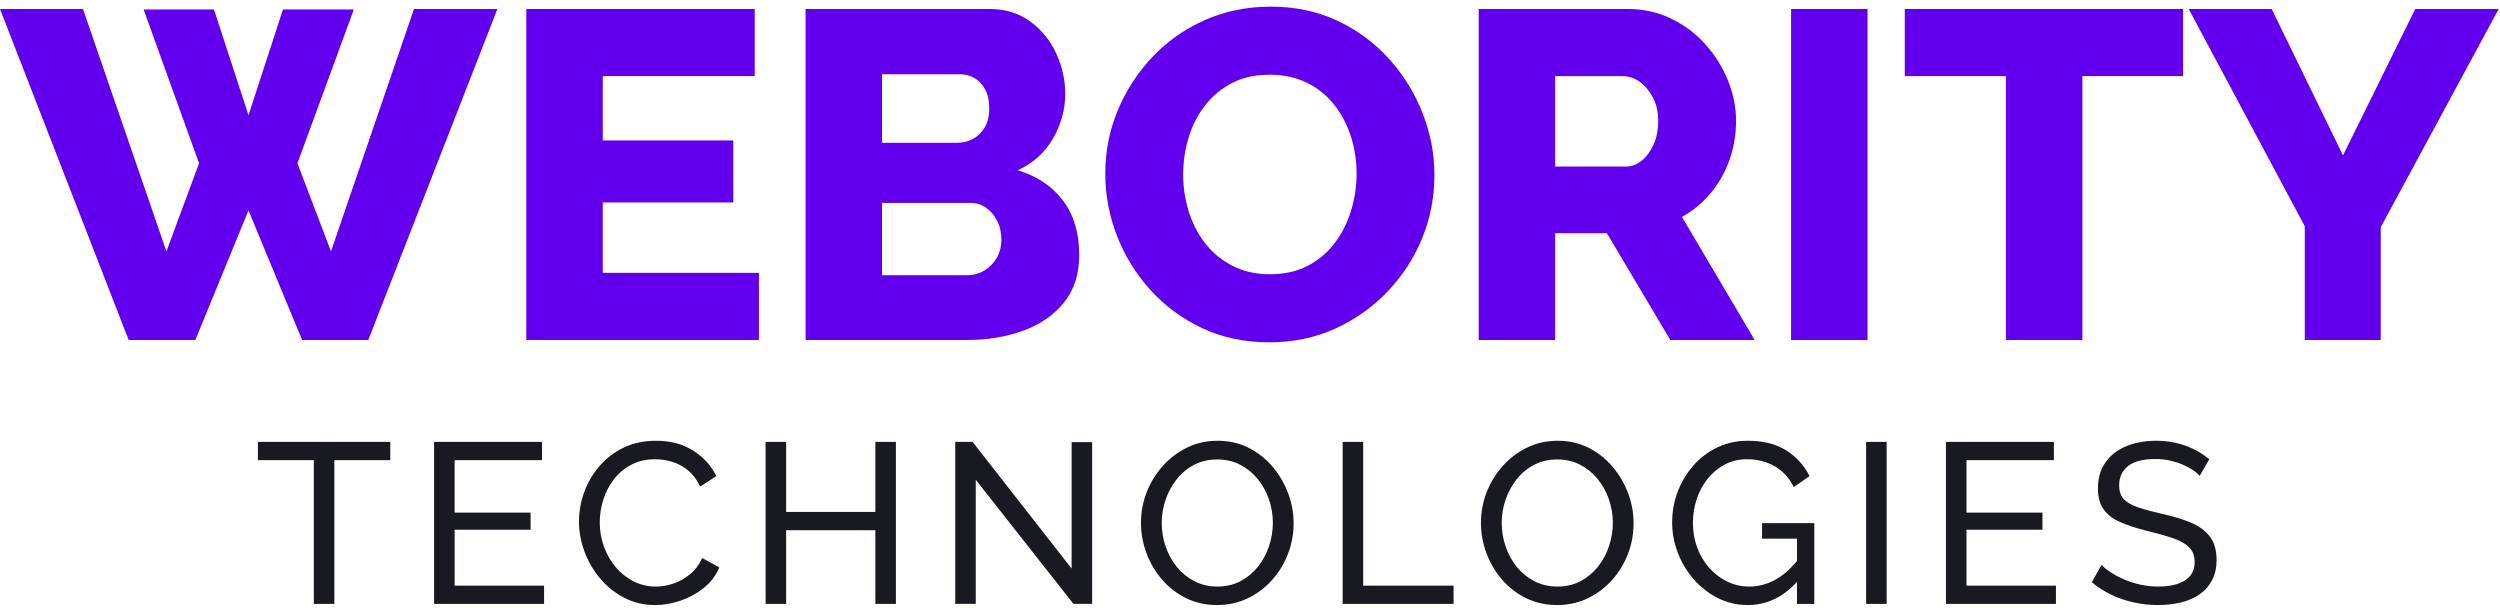
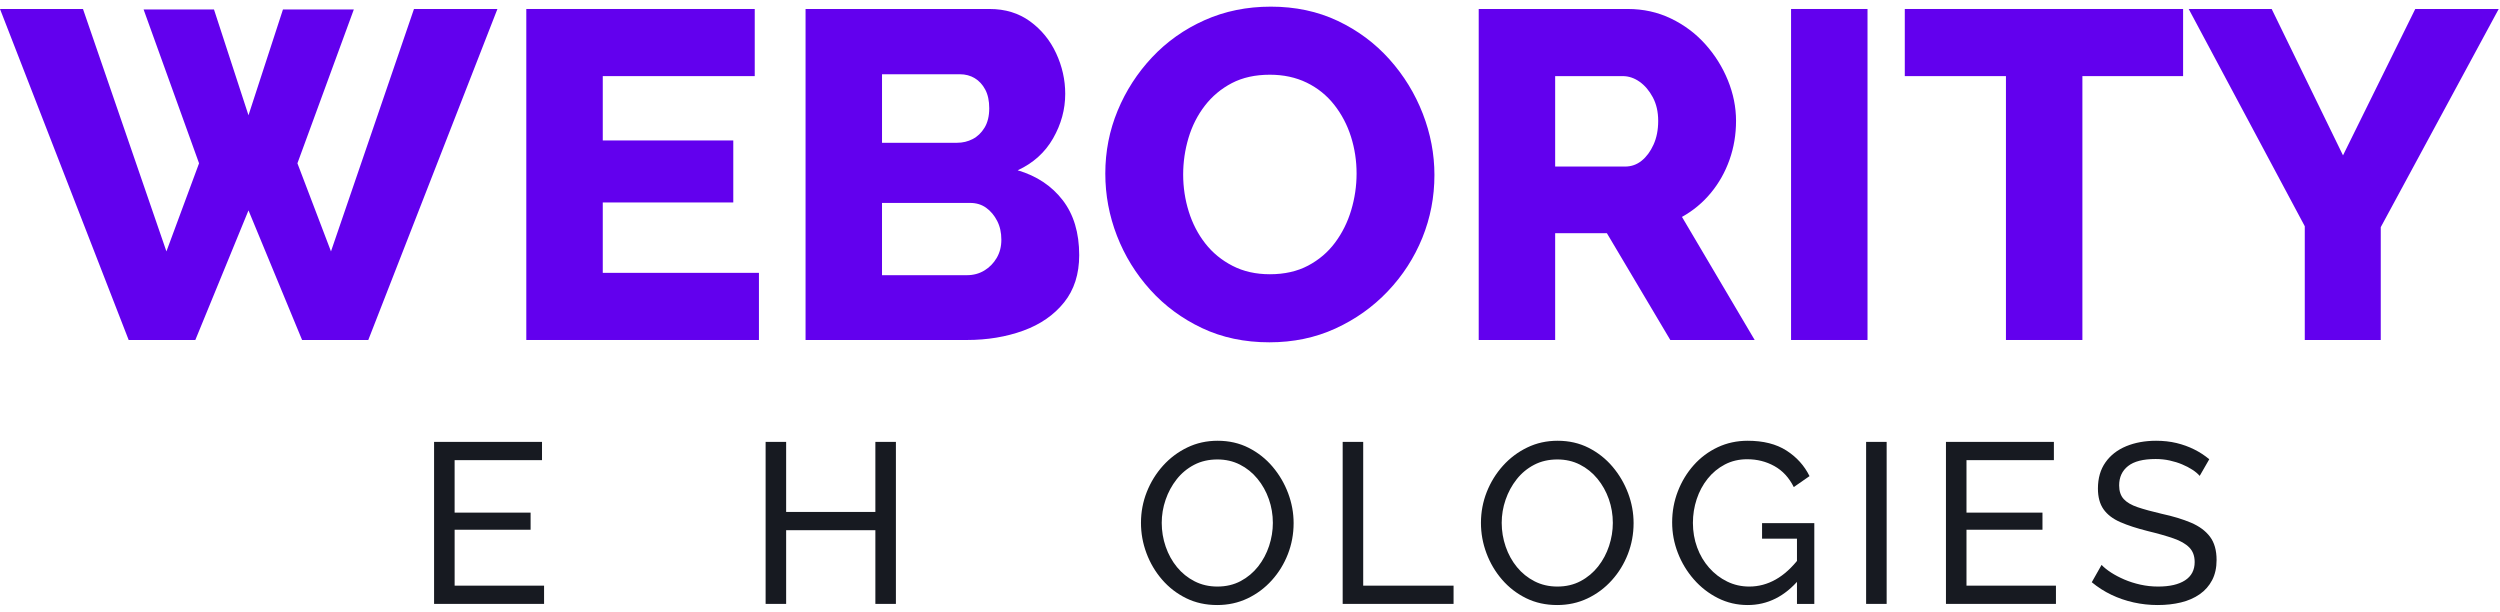
<svg xmlns="http://www.w3.org/2000/svg" width="188" height="46" viewBox="0 0 188 46" fill="none">
  <path d="M10.798 0.711H16.091L18.686 8.669L21.279 0.711H26.608L22.366 12.28L24.89 18.906L31.131 0.676H37.406L27.695 25.567H22.717L18.686 15.821L14.689 25.567H9.676L0 0.676H6.24L12.515 18.906L14.969 12.28L10.798 0.711Z" fill="#6200EE" />
  <path d="M57.072 20.518V25.567H39.578V0.676H56.756V5.724H45.328V10.562H55.143V15.225H45.328V20.518L57.072 20.518Z" fill="#6200EE" />
  <path d="M81.156 19.186C81.156 20.612 80.776 21.798 80.017 22.744C79.257 23.691 78.235 24.398 76.95 24.865C75.664 25.333 74.25 25.567 72.708 25.567H60.578V0.676H74.426C75.594 0.676 76.605 0.986 77.458 1.605C78.311 2.225 78.965 3.025 79.421 4.006C79.877 4.988 80.105 6.005 80.105 7.056C80.105 8.225 79.801 9.341 79.193 10.404C78.585 11.468 77.697 12.268 76.529 12.806C77.954 13.226 79.082 13.975 79.912 15.049C80.741 16.125 81.156 17.503 81.156 19.186ZM66.328 5.584V10.737H71.972C72.393 10.737 72.784 10.644 73.146 10.457C73.508 10.27 73.806 9.984 74.04 9.598C74.273 9.212 74.391 8.728 74.391 8.143C74.391 7.582 74.291 7.115 74.093 6.741C73.894 6.367 73.631 6.081 73.304 5.882C72.976 5.684 72.603 5.584 72.182 5.584L66.328 5.584ZM75.302 18.029C75.302 17.492 75.197 17.019 74.986 16.61C74.776 16.201 74.501 15.873 74.162 15.628C73.823 15.383 73.42 15.26 72.953 15.26H66.327V20.694H72.707C73.198 20.694 73.636 20.577 74.022 20.343C74.407 20.11 74.717 19.795 74.951 19.397C75.185 18.999 75.302 18.544 75.302 18.029Z" fill="#6200EE" />
  <path d="M95.459 25.742C93.589 25.742 91.901 25.386 90.393 24.672C88.886 23.959 87.589 23.001 86.502 21.797C85.415 20.594 84.58 19.238 83.995 17.731C83.411 16.223 83.119 14.663 83.119 13.051C83.119 11.392 83.428 9.814 84.048 8.318C84.667 6.822 85.532 5.484 86.642 4.304C87.752 3.124 89.067 2.195 90.586 1.517C92.105 0.839 93.764 0.5 95.564 0.5C97.41 0.5 99.087 0.856 100.595 1.569C102.102 2.283 103.399 3.247 104.486 4.461C105.573 5.677 106.408 7.038 106.993 8.546C107.577 10.053 107.869 11.59 107.869 13.156C107.869 14.816 107.565 16.393 106.958 17.889C106.35 19.384 105.485 20.723 104.364 21.902C103.242 23.083 101.927 24.018 100.419 24.707C98.912 25.397 97.258 25.742 95.459 25.742ZM88.974 13.121C88.974 14.079 89.114 15.009 89.394 15.908C89.675 16.808 90.089 17.608 90.639 18.31C91.188 19.011 91.871 19.572 92.69 19.992C93.507 20.413 94.442 20.623 95.494 20.623C96.592 20.623 97.55 20.408 98.368 19.975C99.186 19.542 99.864 18.964 100.402 18.239C100.939 17.515 101.342 16.703 101.611 15.803C101.88 14.903 102.015 13.986 102.015 13.051C102.015 12.093 101.875 11.17 101.594 10.281C101.313 9.393 100.893 8.593 100.332 7.879C99.77 7.167 99.081 6.612 98.264 6.215C97.445 5.817 96.522 5.619 95.494 5.619C94.395 5.619 93.443 5.829 92.637 6.249C91.831 6.67 91.153 7.237 90.603 7.95C90.054 8.663 89.645 9.469 89.376 10.369C89.108 11.269 88.974 12.187 88.974 13.121Z" fill="#6200EE" />
  <path d="M111.199 25.567V0.676H122.417C123.585 0.676 124.666 0.916 125.66 1.395C126.653 1.874 127.512 2.516 128.236 3.323C128.961 4.129 129.528 5.035 129.937 6.039C130.346 7.044 130.55 8.061 130.55 9.09C130.55 10.118 130.386 11.094 130.059 12.017C129.732 12.94 129.265 13.77 128.657 14.506C128.049 15.242 127.325 15.844 126.484 16.311L131.952 25.567H125.607L120.839 17.538H116.948V25.567H111.199ZM116.948 12.525H122.207C122.674 12.525 123.089 12.379 123.451 12.087C123.814 11.795 124.112 11.392 124.345 10.878C124.579 10.364 124.696 9.768 124.696 9.09C124.696 8.412 124.561 7.822 124.293 7.319C124.024 6.817 123.691 6.425 123.294 6.145C122.896 5.865 122.475 5.724 122.031 5.724H116.948V12.525Z" fill="#6200EE" />
  <path d="M134.688 25.567V0.676H140.437V25.567H134.688Z" fill="#6200EE" />
  <path d="M164.169 5.724H156.596V25.567H150.847V5.724H143.24V0.676H164.169V5.724Z" fill="#6200EE" />
  <path d="M170.83 0.676L176.194 11.684L181.627 0.676H187.903L179.033 17.083V25.567H173.319V17.013L164.59 0.676H170.83Z" fill="#6200EE" />
-   <path d="M29.349 34.603H25.145V45.413H23.601V34.603H19.396V33.23H29.349V34.603Z" fill="#171A21" />
  <path d="M40.914 44.041V45.413H32.643V33.23H40.759V34.603H34.187V38.549H39.901V39.836H34.188V44.041H40.914Z" fill="#171A21" />
-   <path d="M43.539 39.219C43.539 38.475 43.668 37.746 43.925 37.031C44.182 36.316 44.56 35.664 45.058 35.075C45.556 34.486 46.164 34.017 46.885 33.668C47.606 33.319 48.423 33.145 49.339 33.145C50.425 33.145 51.358 33.394 52.136 33.891C52.913 34.389 53.491 35.026 53.869 35.804L52.651 36.593C52.411 36.079 52.104 35.67 51.733 35.367C51.361 35.064 50.96 34.849 50.532 34.723C50.102 34.597 49.682 34.535 49.27 34.535C48.595 34.535 47.998 34.672 47.477 34.946C46.957 35.221 46.519 35.587 46.165 36.045C45.81 36.502 45.544 37.014 45.367 37.581C45.189 38.146 45.101 38.716 45.101 39.288C45.101 39.917 45.206 40.523 45.418 41.107C45.63 41.69 45.925 42.205 46.302 42.651C46.679 43.097 47.126 43.452 47.641 43.715C48.155 43.978 48.716 44.11 49.322 44.11C49.745 44.11 50.18 44.036 50.626 43.887C51.072 43.739 51.489 43.507 51.878 43.192C52.267 42.878 52.576 42.469 52.805 41.965L54.092 42.669C53.84 43.275 53.451 43.79 52.925 44.213C52.399 44.636 51.812 44.956 51.166 45.174C50.52 45.391 49.882 45.5 49.253 45.5C48.418 45.5 47.651 45.32 46.954 44.959C46.256 44.599 45.653 44.118 45.144 43.518C44.634 42.917 44.24 42.243 43.959 41.493C43.679 40.743 43.539 39.985 43.539 39.219Z" fill="#171A21" />
  <path d="M67.372 33.23V45.413H65.828V39.871H59.118V45.413H57.574V33.23H59.118V38.498H65.828V33.23H67.372Z" fill="#171A21" />
-   <path d="M73.378 36.079V45.413H71.834V33.23H73.138L80.585 42.754V33.248H82.129V45.413H80.722L73.378 36.079Z" fill="#171A21" />
  <path d="M91.531 45.499C90.673 45.499 89.895 45.327 89.198 44.984C88.5 44.641 87.897 44.175 87.388 43.586C86.879 42.997 86.487 42.333 86.213 41.595C85.938 40.858 85.801 40.1 85.801 39.322C85.801 38.51 85.946 37.735 86.238 36.997C86.53 36.259 86.936 35.601 87.456 35.023C87.977 34.446 88.586 33.988 89.283 33.651C89.981 33.313 90.742 33.145 91.566 33.145C92.424 33.145 93.201 33.322 93.899 33.676C94.597 34.031 95.198 34.505 95.701 35.1C96.204 35.696 96.593 36.359 96.868 37.091C97.142 37.823 97.28 38.572 97.28 39.339C97.28 40.151 97.137 40.926 96.851 41.664C96.565 42.402 96.161 43.06 95.641 43.637C95.12 44.215 94.511 44.669 93.814 45.001C93.116 45.333 92.356 45.499 91.531 45.499ZM87.362 39.321C87.362 39.939 87.462 40.537 87.662 41.114C87.862 41.693 88.146 42.204 88.512 42.65C88.878 43.096 89.318 43.451 89.833 43.714C90.347 43.977 90.919 44.109 91.549 44.109C92.201 44.109 92.784 43.971 93.299 43.697C93.814 43.422 94.251 43.056 94.612 42.599C94.972 42.141 95.246 41.626 95.436 41.054C95.624 40.482 95.719 39.904 95.719 39.321C95.719 38.703 95.619 38.109 95.418 37.536C95.218 36.965 94.932 36.452 94.56 36.001C94.189 35.549 93.748 35.194 93.239 34.937C92.73 34.679 92.167 34.551 91.549 34.551C90.897 34.551 90.314 34.685 89.798 34.954C89.284 35.223 88.846 35.586 88.486 36.043C88.126 36.501 87.848 37.013 87.654 37.579C87.459 38.146 87.362 38.727 87.362 39.321Z" fill="#171A21" />
  <path d="M100.969 45.413V33.23H102.513V44.041H109.308V45.413H100.969Z" fill="#171A21" />
  <path d="M117.098 45.499C116.24 45.499 115.462 45.327 114.764 44.984C114.067 44.641 113.463 44.175 112.954 43.586C112.445 42.997 112.053 42.333 111.779 41.595C111.504 40.858 111.367 40.1 111.367 39.322C111.367 38.51 111.513 37.735 111.804 36.997C112.096 36.259 112.502 35.601 113.023 35.023C113.543 34.446 114.152 33.988 114.85 33.651C115.547 33.313 116.308 33.145 117.132 33.145C117.99 33.145 118.768 33.322 119.466 33.676C120.163 34.031 120.764 34.505 121.267 35.1C121.77 35.696 122.159 36.359 122.434 37.091C122.709 37.823 122.846 38.572 122.846 39.339C122.846 40.151 122.703 40.926 122.417 41.664C122.131 42.402 121.728 43.06 121.207 43.637C120.687 44.215 120.077 44.669 119.38 45.001C118.682 45.333 117.922 45.499 117.098 45.499ZM112.928 39.321C112.928 39.939 113.029 40.537 113.229 41.114C113.429 41.693 113.712 42.204 114.078 42.65C114.444 43.096 114.885 43.451 115.399 43.714C115.914 43.977 116.486 44.109 117.115 44.109C117.767 44.109 118.351 43.971 118.865 43.697C119.381 43.422 119.818 43.056 120.178 42.599C120.538 42.141 120.813 41.626 121.002 41.054C121.191 40.482 121.285 39.904 121.285 39.321C121.285 38.703 121.185 38.109 120.985 37.536C120.784 36.965 120.498 36.452 120.127 36.001C119.755 35.549 119.314 35.194 118.805 34.937C118.296 34.679 117.733 34.551 117.115 34.551C116.464 34.551 115.88 34.685 115.365 34.954C114.85 35.223 114.413 35.586 114.053 36.043C113.692 36.501 113.415 37.013 113.22 37.579C113.025 38.146 112.928 38.727 112.928 39.321Z" fill="#171A21" />
  <path d="M131.426 45.499C130.625 45.499 129.879 45.325 129.186 44.976C128.494 44.627 127.891 44.158 127.376 43.569C126.861 42.98 126.461 42.317 126.175 41.579C125.889 40.841 125.746 40.077 125.746 39.288C125.746 38.464 125.889 37.683 126.175 36.946C126.461 36.208 126.858 35.553 127.367 34.981C127.876 34.409 128.477 33.96 129.17 33.633C129.862 33.308 130.614 33.145 131.426 33.145C132.604 33.145 133.576 33.391 134.343 33.883C135.109 34.375 135.687 35.015 136.076 35.804L134.892 36.628C134.537 35.918 134.051 35.392 133.433 35.049C132.816 34.706 132.135 34.535 131.392 34.535C130.774 34.535 130.213 34.666 129.71 34.929C129.206 35.193 128.775 35.55 128.414 36.001C128.054 36.453 127.78 36.965 127.591 37.537C127.402 38.109 127.307 38.704 127.307 39.322C127.307 39.974 127.413 40.589 127.625 41.166C127.836 41.744 128.137 42.253 128.526 42.694C128.914 43.134 129.367 43.48 129.881 43.731C130.396 43.984 130.951 44.109 131.546 44.109C132.243 44.109 132.907 43.932 133.536 43.577C134.165 43.223 134.76 42.679 135.32 41.947V43.543C134.223 44.847 132.924 45.499 131.426 45.499ZM135.132 40.506H132.507V39.34H136.436V45.414H135.132V40.506Z" fill="#171A21" />
  <path d="M140.332 45.413V33.23H141.876V45.413H140.332Z" fill="#171A21" />
  <path d="M154.607 44.041V45.413H146.336V33.23H154.452V34.603H147.88V38.549H153.594V39.836H147.88V44.041H154.607Z" fill="#171A21" />
  <path d="M165.417 35.787C165.28 35.627 165.097 35.472 164.868 35.324C164.639 35.175 164.382 35.04 164.096 34.921C163.81 34.8 163.498 34.704 163.161 34.629C162.823 34.555 162.471 34.518 162.106 34.518C161.167 34.518 160.476 34.694 160.029 35.048C159.583 35.401 159.36 35.886 159.36 36.502C159.36 36.935 159.474 37.277 159.703 37.528C159.932 37.779 160.284 37.985 160.758 38.144C161.233 38.304 161.836 38.469 162.569 38.64C163.415 38.823 164.147 39.045 164.765 39.307C165.383 39.57 165.857 39.92 166.189 40.359C166.521 40.798 166.687 41.383 166.687 42.113C166.687 42.694 166.576 43.199 166.352 43.627C166.129 44.054 165.818 44.408 165.417 44.687C165.016 44.967 164.548 45.172 164.01 45.303C163.472 45.434 162.889 45.499 162.26 45.499C161.642 45.499 161.039 45.434 160.449 45.302C159.86 45.171 159.302 44.979 158.776 44.727C158.25 44.476 157.758 44.161 157.301 43.784L158.038 42.48C158.221 42.674 158.459 42.865 158.75 43.054C159.042 43.243 159.374 43.418 159.746 43.578C160.117 43.738 160.521 43.867 160.955 43.964C161.39 44.061 161.836 44.109 162.294 44.109C163.163 44.109 163.838 43.953 164.318 43.64C164.799 43.327 165.039 42.869 165.039 42.266C165.039 41.809 164.904 41.444 164.636 41.171C164.367 40.897 163.97 40.669 163.443 40.486C162.917 40.304 162.277 40.121 161.522 39.939C160.698 39.733 160.006 39.508 159.446 39.263C158.885 39.017 158.465 38.695 158.184 38.296C157.904 37.896 157.764 37.377 157.764 36.738C157.764 35.963 157.952 35.307 158.33 34.771C158.708 34.234 159.228 33.83 159.891 33.555C160.554 33.282 161.304 33.145 162.139 33.145C162.688 33.145 163.2 33.202 163.675 33.316C164.149 33.431 164.593 33.591 165.005 33.797C165.417 34.002 165.794 34.249 166.137 34.535L165.417 35.787Z" fill="#171A21" />
</svg>